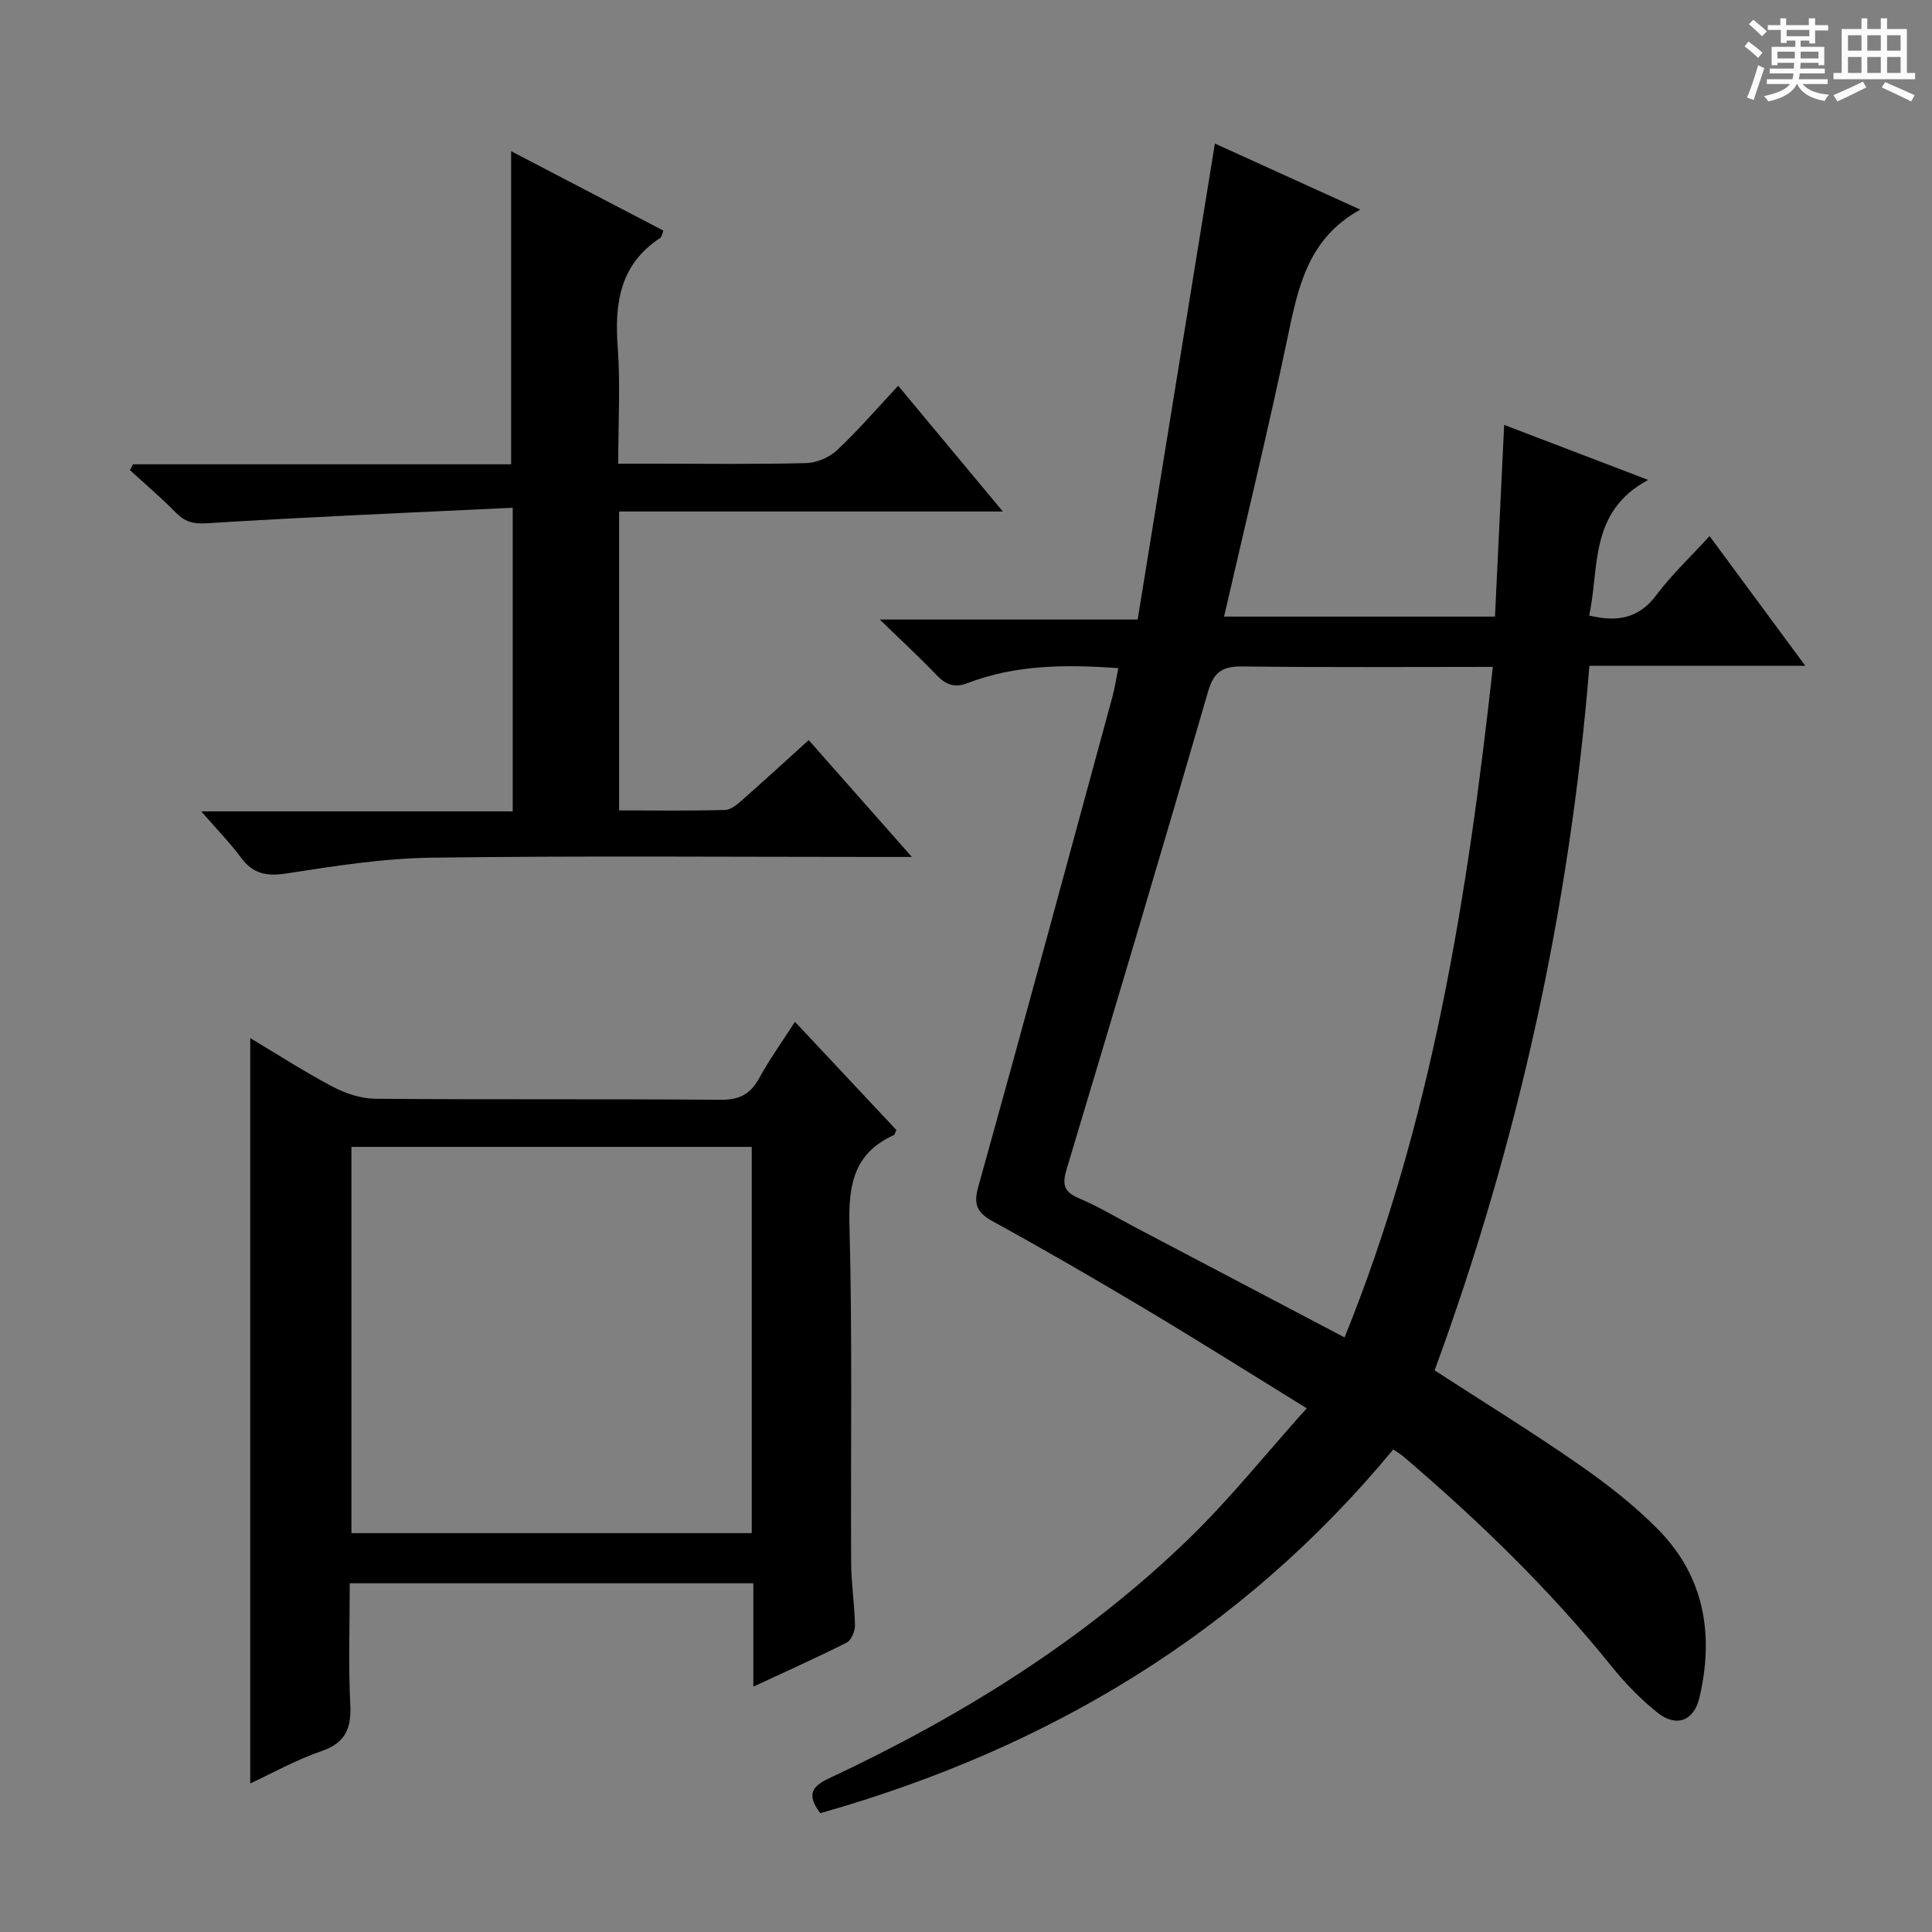
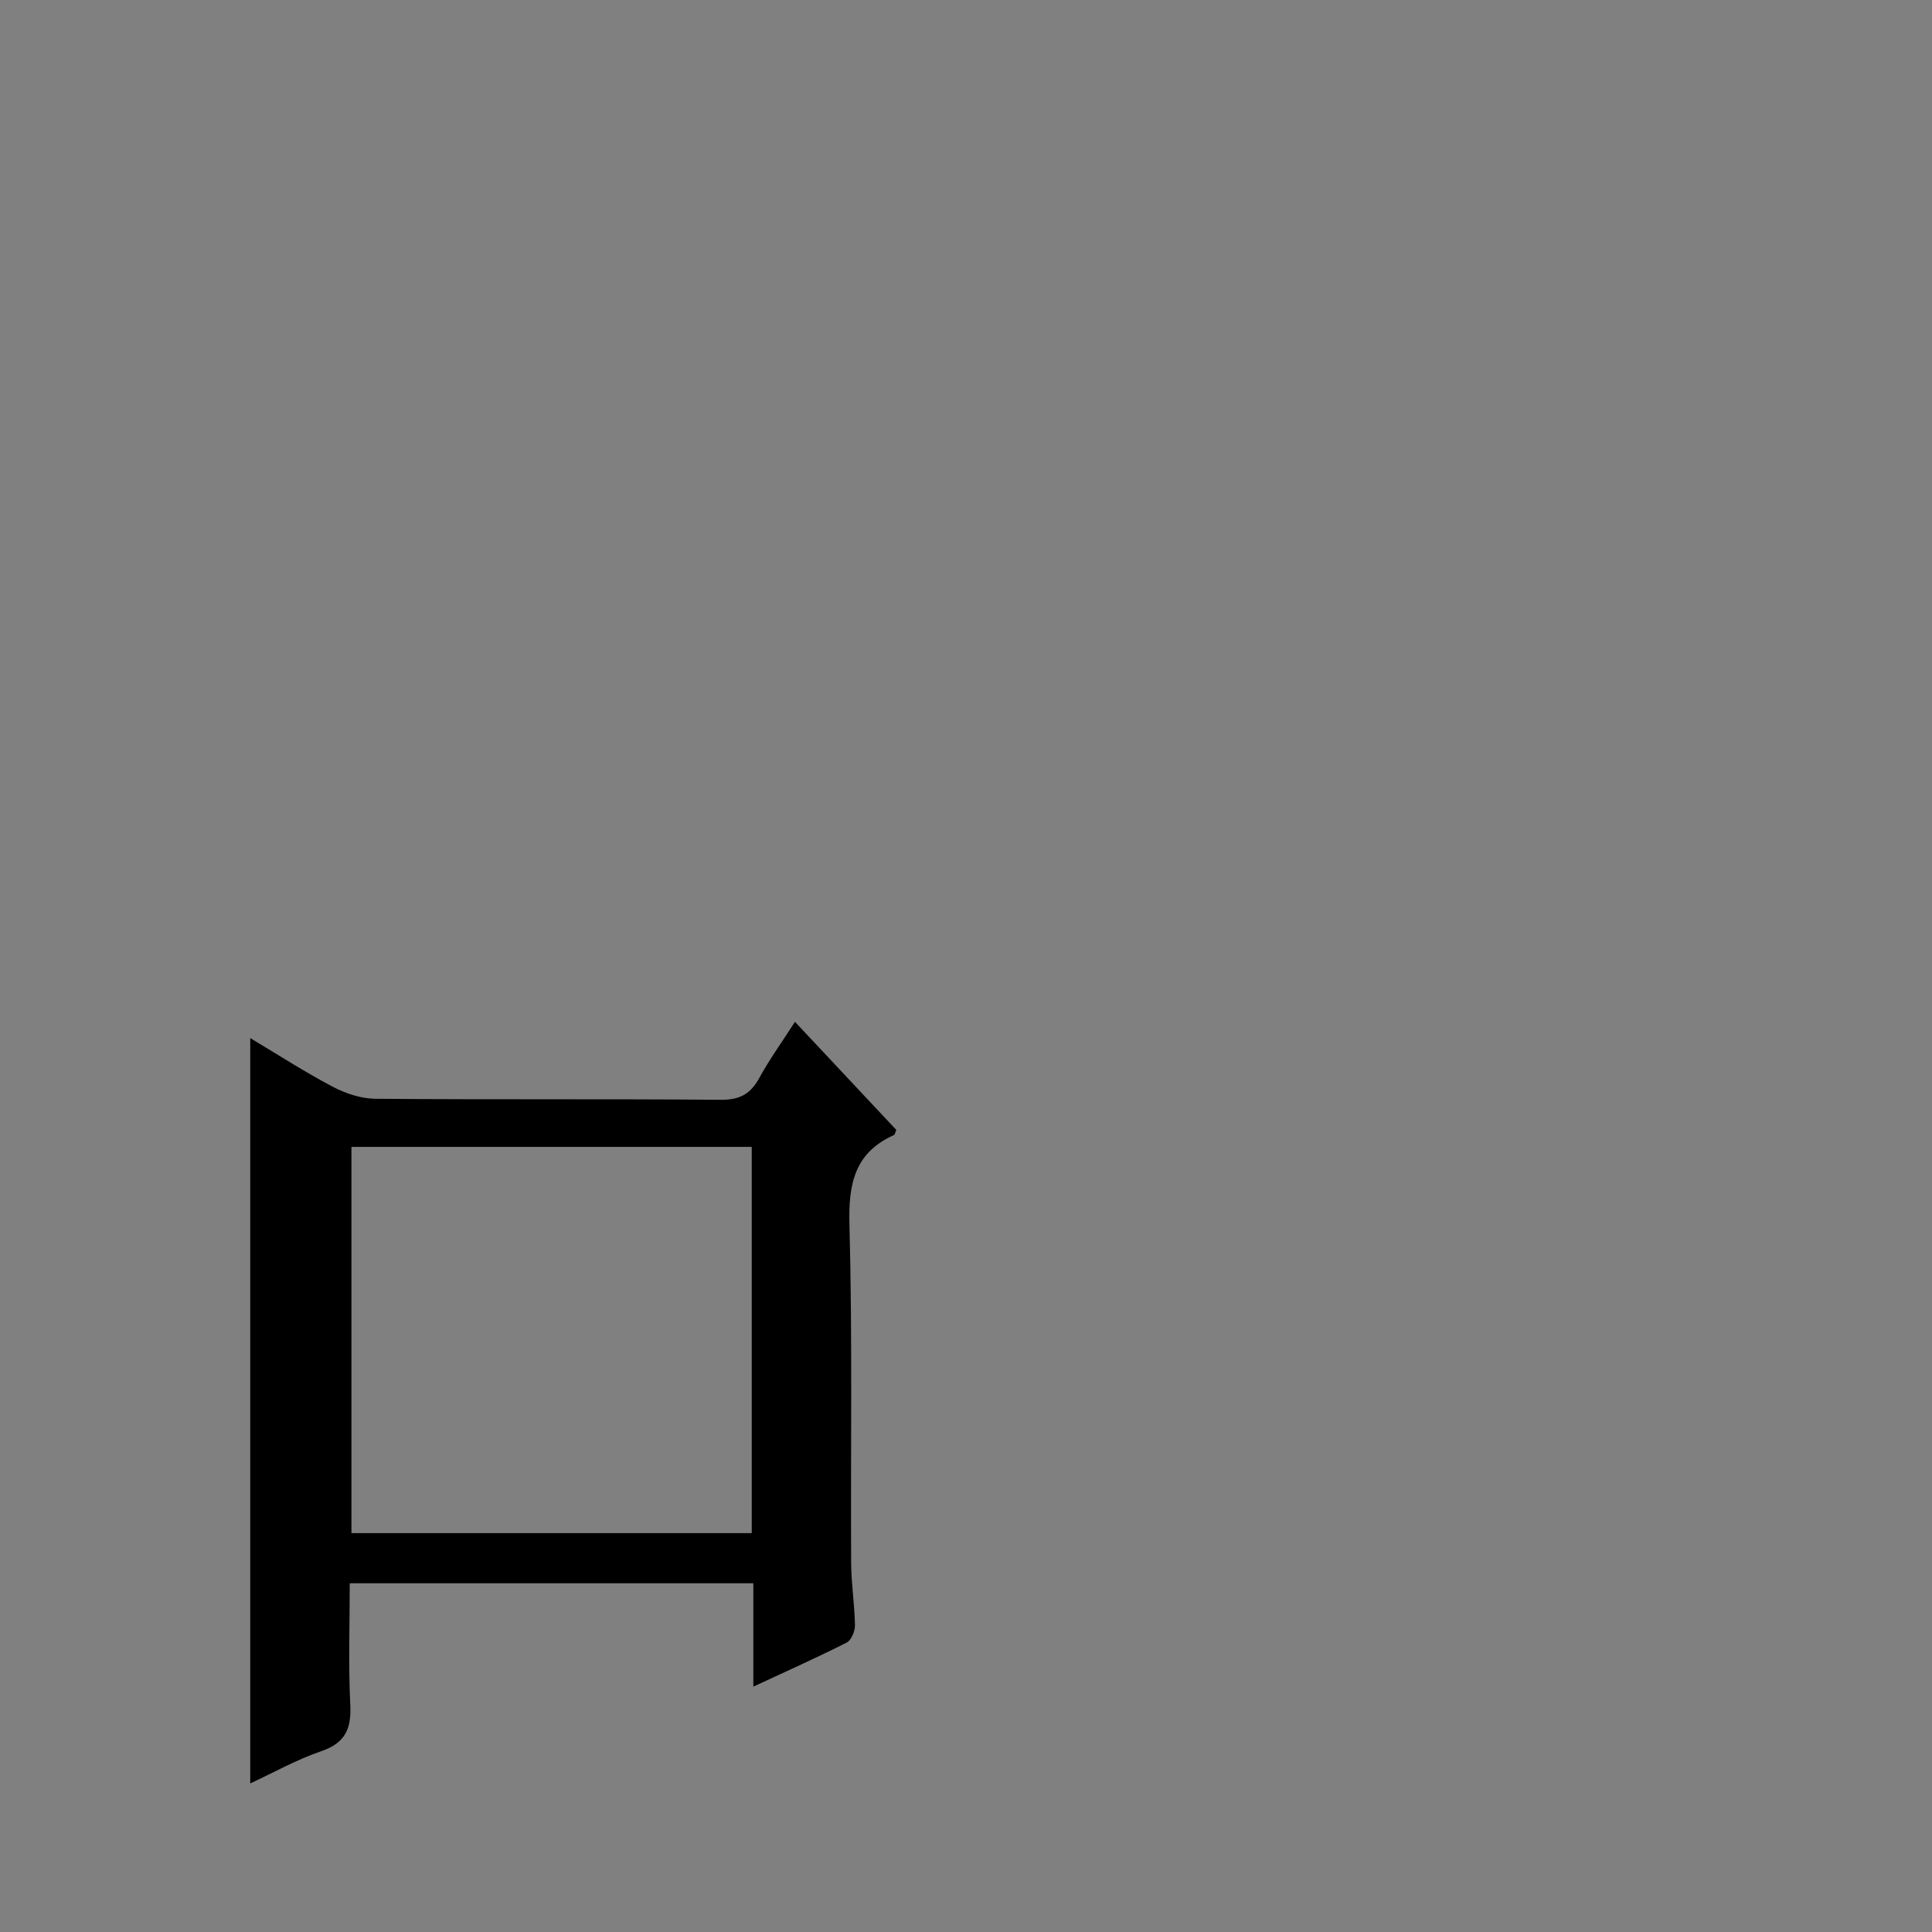
<svg xmlns="http://www.w3.org/2000/svg" enable-background="new 0 0 400 400" viewBox="0 0 400 400">
  <rect x="0" y="0" width="400" height="400" fill="#808080" stroke="none" />
-   <path d="m361.2 9.6.8-1c.9.7 1.9 1.4 2.9 2.3l-.9 1.1c-1-1-2-1.8-2.8-2.4zm.5 10.6c.9-2.1 1.6-4.3 2.3-6.7.4.2.8.4 1.3.6-.7 2.1-1.5 4.3-2.2 6.6zm.4-15.2.9-.9c1 .8 2 1.6 2.8 2.4l-1 1c-.9-.9-1.8-1.7-2.7-2.5zm12.5-1.2h1.2v1.4h2.7v1.1h-2.7v2.7h-1.2v-.6h-1.8v1.3h4.9v3.8h-1.2v-.5h-3.7c0 .4-.1.9-.1 1.2h5.1v1h-5.2c0 .5-.1.9-.2 1.2h6v1h-5.2c1.1 1.3 2.9 2 5.5 2.2-.4.4-.7.8-.9 1.3-2.9-.5-4.8-1.6-5.7-3.5h-.1c-.8 1.7-2.7 2.9-5.9 3.6-.2-.4-.6-.8-.9-1.1 2.8-.6 4.6-1.4 5.4-2.5h-4.8v-1h5.3c.1-.3.2-.7.2-1.2h-4.9v-1h5c0-.4 0-.8.1-1.2h-3.5v.5h-1.2v-3.8h4.9v-1.3h-1.8v.5h-1.2v-2.7h-2.7v-1h2.6v-1.4h1.2v1.4h4.7v-1.4zm-6.6 8.3h3.6c0-.4 0-.9 0-1.4h-3.6zm1.9-4.6h4.7v-1.3h-4.7zm6.6 3.2h-3.7v1.4h3.7z" fill="#fafbfa" />
-   <path d="m385.3 3.8h1.3v2.2h2.8v-2.2h1.3v2.2h4.1v9.1h1.7v1.3h-16.9v-1.3h1.7v-9.1h4.1v-2.2zm.4 13.1.7 1.2c-1.8.9-3.8 1.9-6 2.9-.2-.4-.5-.8-.8-1.3 2.3-1 4.3-1.9 6.1-2.8zm-3.1-6.4h2.8v-3.2h-2.8zm0 4.6h2.8v-3.3h-2.8zm4-4.6h2.8v-3.2h-2.8zm0 4.6h2.8v-3.3h-2.8zm3.7 1.9c2.1.9 4.1 1.8 6.1 2.7l-.7 1.3c-2.2-1.1-4.2-2-6.1-2.9zm3.2-9.7h-2.8v3.2h2.8zm-2.8 7.8h2.8v-3.3h-2.8z" fill="#fafbfa" />
  <g fill="#010000">
-     <path d="m169.83 375.4c-2.91-3.86-1.71-5.55 1.79-7.2 27.27-12.8 52.71-28.51 74.44-49.55 8.53-8.26 16-17.63 24.48-27.08-11.88-7.33-22.55-14.06-33.37-20.52-10.42-6.22-20.92-12.31-31.56-18.15-3.38-1.86-4.11-3.5-3.03-7.35 9.41-33.71 18.54-67.5 27.73-101.27.51-1.89.8-3.85 1.23-5.95-10.75-.77-21.18-.75-31.19 3.09-2.85 1.1-4.61.27-6.54-1.75-3.45-3.61-7.13-6.99-11.66-11.4h53.39c5.34-32.91 10.62-65.41 15.99-98.55 9.88 4.49 19.85 9.02 30.1 13.68-11.08 6.08-12.96 16.53-15.19 27.15-3.99 18.98-8.59 37.84-13.01 57.11h56.09c.62-13 1.25-26.15 1.9-39.69 9.51 3.63 19.05 7.28 29.81 11.39-12.31 6.63-10.04 18.11-12.21 28.08 5.8 1.39 10.27.64 13.91-4.24 3.15-4.21 7.04-7.86 11.02-12.21 6.59 8.93 12.87 17.44 19.81 26.85-15.34 0-29.82 0-44.69 0-4.1 50.52-14.82 98.95-32.05 145.88 10.15 6.58 20.19 12.76 29.84 19.47 5.85 4.07 11.59 8.52 16.56 13.6 9.52 9.73 11.46 21.76 8.43 34.69-1.13 4.81-4.76 6.2-8.62 3.15-3.49-2.76-6.68-6.05-9.48-9.52-12.9-16.02-27.58-30.24-43.19-43.55-.62-.53-1.34-.94-2.1-1.47-31.41 38-71.55 61.97-118.63 75.31zm139.25-237.33c-17.81 0-34.77.13-51.72-.09-4.08-.05-6.01.94-7.23 5.16-9.56 32.97-19.36 65.86-29.24 98.73-.92 3.06-.89 4.78 2.39 6.17 4.12 1.74 7.99 4.08 11.96 6.17 14.23 7.48 28.46 14.97 43.14 22.69 18.04-44.55 25.43-91.07 30.7-138.83z" />
    <path d="m164.59 211.56c7.21 7.69 14.13 15.07 20.98 22.38-.25.55-.31.97-.51 1.07-8.2 3.69-9.42 10.2-9.19 18.6.62 23.31.23 46.64.35 69.96.02 4.31.72 8.61.79 12.92.02 1.22-.75 3.1-1.7 3.58-6.18 3.13-12.52 5.95-19.34 9.13 0-7.47 0-14.25 0-21.4-27.87 0-55.4 0-83.56 0 0 8.53-.3 16.83.11 25.09.25 4.97-.98 7.96-6 9.67-5.12 1.75-9.91 4.45-14.71 6.68 0-51.5 0-102.67 0-154.31 5.58 3.33 11.22 6.98 17.14 10.1 2.66 1.4 5.87 2.44 8.83 2.46 23.82.2 47.65.01 71.47.21 3.88.03 6.12-1.19 7.93-4.48 2.14-3.9 4.75-7.53 7.41-11.66zm-8.95 25.89c-27.7 0-55.11 0-82.88 0v79.97h82.88c0-26.84 0-53.27 0-79.97z" />
-     <path d="m128.18 105.9v61.89c7.43 0 14.7.11 21.96-.1 1.26-.04 2.62-1.26 3.7-2.21 4.48-3.94 8.87-7.99 13.59-12.25 6.95 7.87 13.71 15.53 21.36 24.19-3.07 0-4.97 0-6.88 0-30.82 0-61.64-.26-92.45.15-10.07.13-20.15 1.72-30.14 3.27-4.13.64-6.91.1-9.41-3.26-2.33-3.14-5.09-5.96-8.24-9.59h64.48c0-20.79 0-41.14 0-62.87-21.32 1.03-42.37 1.9-63.39 3.22-2.88.18-4.53-.36-6.4-2.25-3.01-3.06-6.29-5.85-9.45-8.75.21-.4.41-.8.62-1.21h78.29c0-21.95 0-43.32 0-64.83 10.26 5.35 20.82 10.86 31.52 16.44-.27.7-.31 1.3-.62 1.5-8.32 5.44-9.51 13.42-8.83 22.56.57 7.76.11 15.61.11 24.2h7.44c10.49 0 20.99.15 31.48-.12 2.19-.06 4.81-1.19 6.41-2.7 4.35-4.08 8.25-8.63 12.63-13.31 7.47 8.97 14.24 17.1 21.67 26.03-26.97 0-52.98 0-79.45 0z" />
  </g>
</svg>